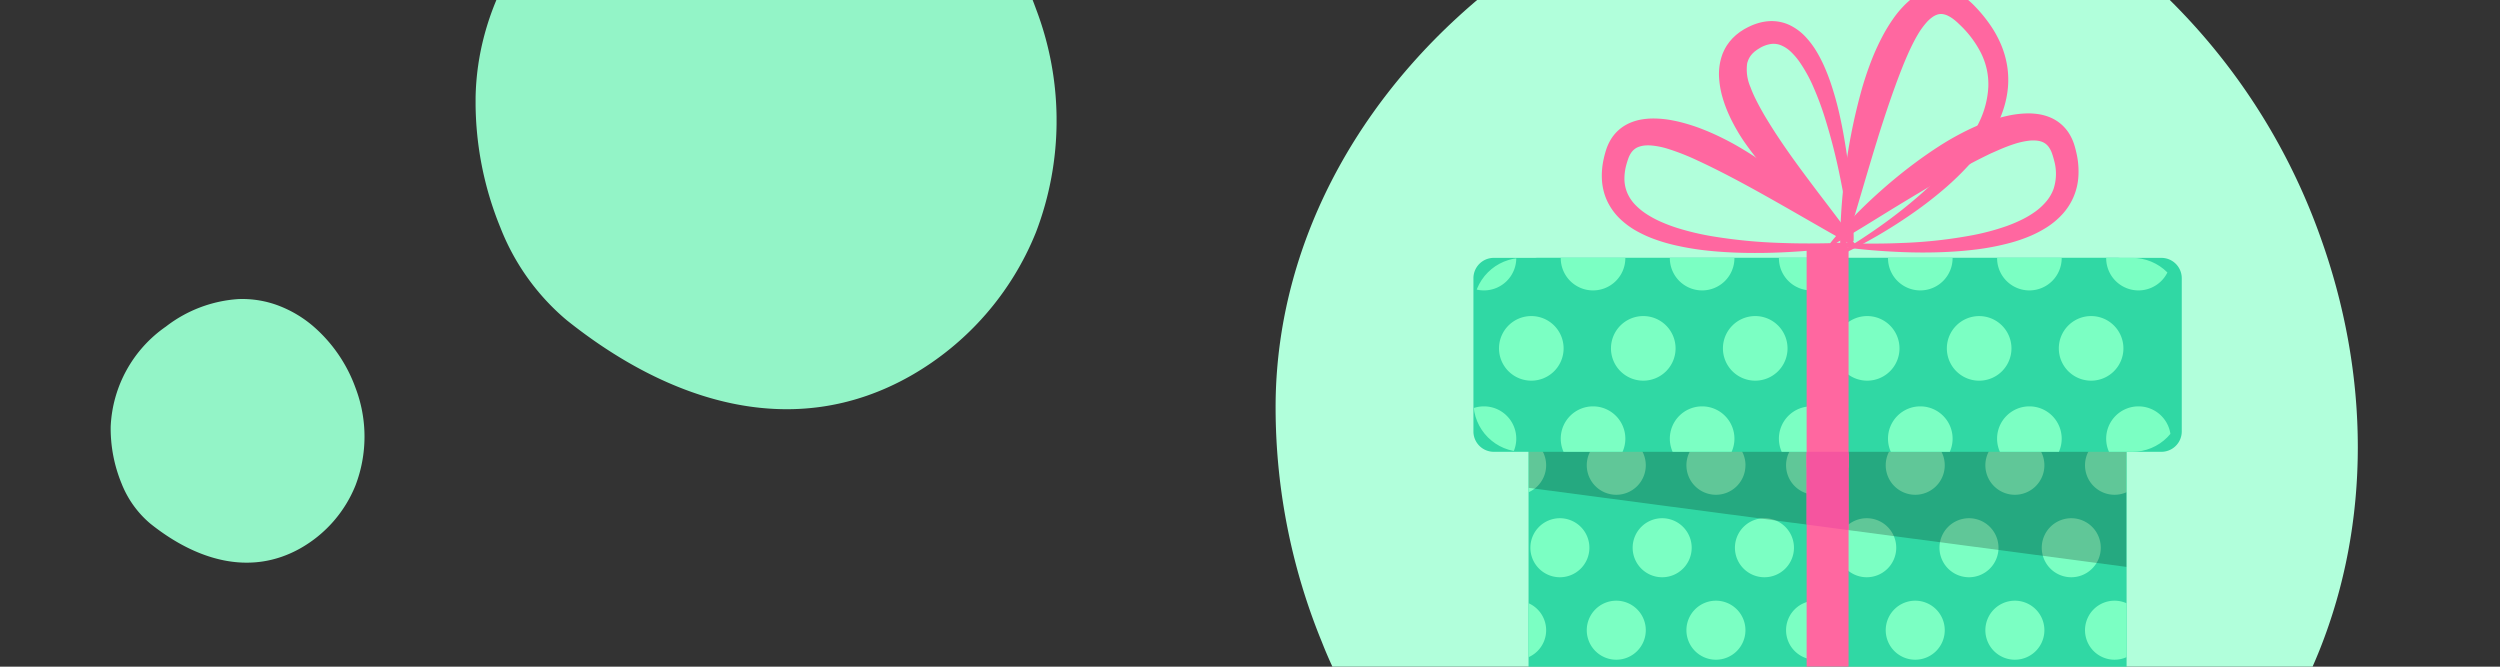
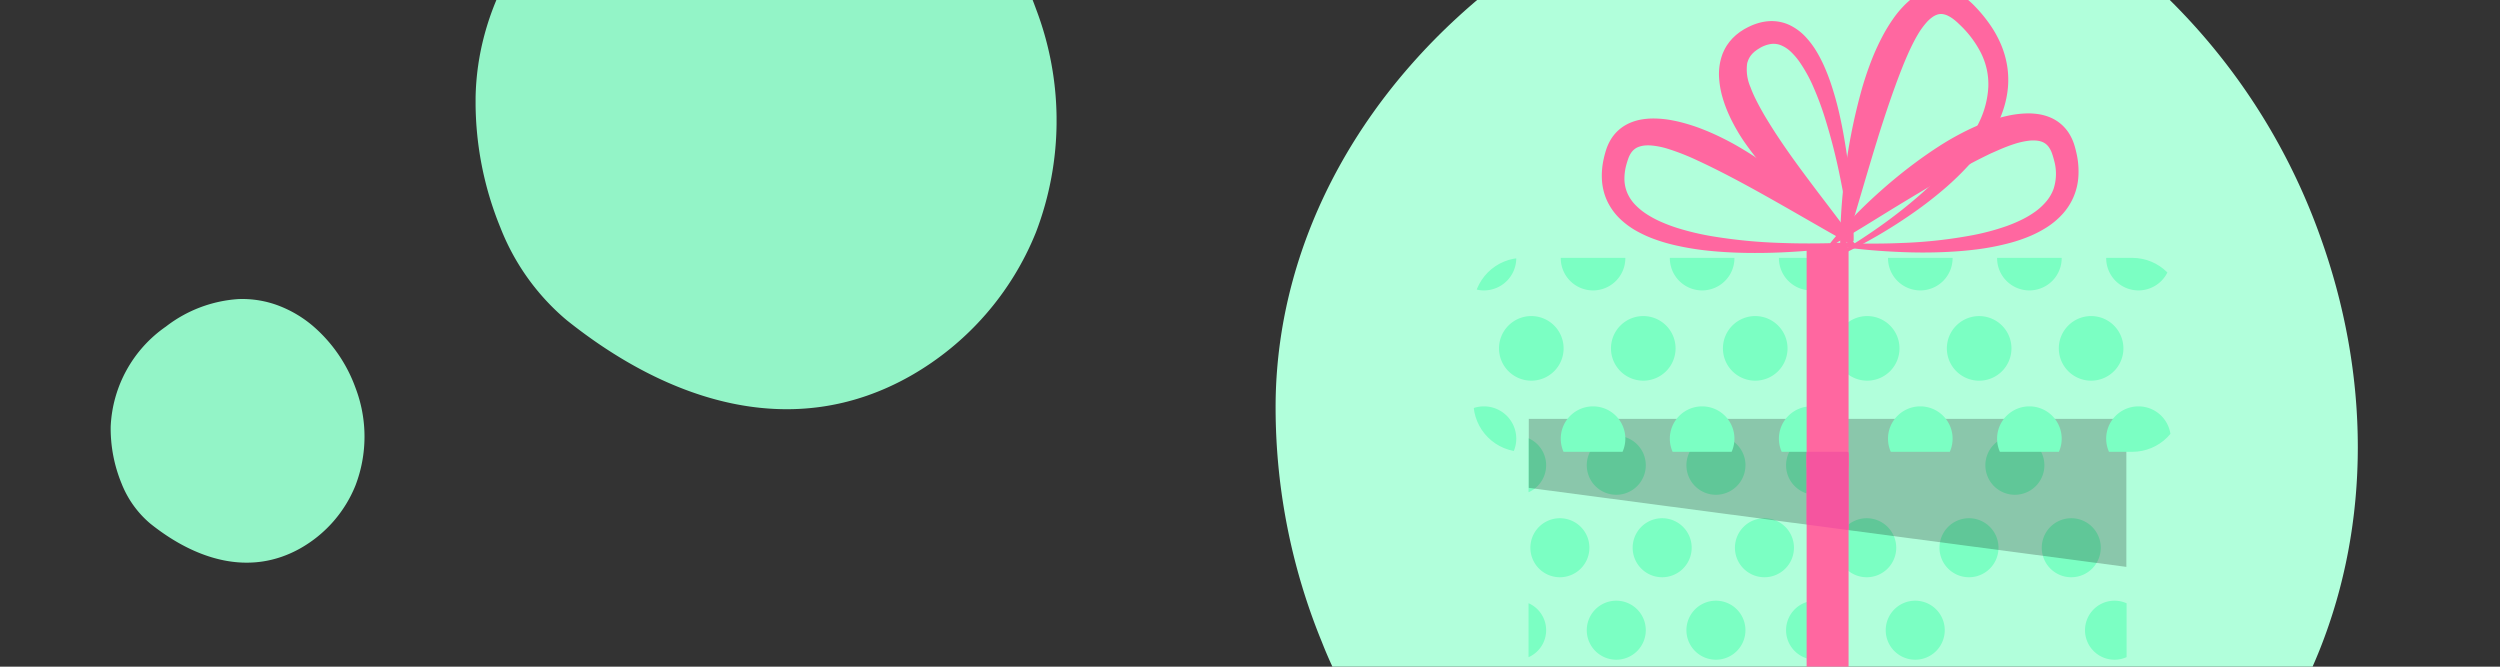
<svg xmlns="http://www.w3.org/2000/svg" width="225" height="60" viewBox="0 0 225 60">
  <rect x="0" y="0" width="225" height="60" fill="#333333" stroke="none" />
  <defs>
    <clipPath id="clip-path">
      <rect id="Rectangle_7762" data-name="Rectangle 7762" width="225" height="60" transform="translate(0 135)" fill="#30d8a4" />
    </clipPath>
    <clipPath id="clip-path-2">
      <rect id="Rectangle_7751" data-name="Rectangle 7751" width="97.402" height="101.208" transform="translate(0 0)" fill="#b1ffdb" />
    </clipPath>
    <clipPath id="clip-path-3">
      <rect id="Rectangle_7752" data-name="Rectangle 7752" width="52.288" height="54.331" transform="translate(0 0)" fill="#93f4c7" />
    </clipPath>
    <clipPath id="clip-path-4">
      <rect id="Rectangle_7754" data-name="Rectangle 7754" width="22.843" height="23.735" transform="translate(0 0)" fill="#b1ffdb" />
    </clipPath>
    <clipPath id="clip-path-5">
      <rect id="Rectangle_7761" data-name="Rectangle 7761" width="65.711" height="97.53" fill="none" />
    </clipPath>
    <clipPath id="clip-path-7">
      <path id="Path_66581" data-name="Path 66581" d="M17.619,59.046c-.425,0-.772.247-.772.55V111.55c0,.3.347.55.772.55H69.9c.425,0,.772-.248.772-.55V59.6c0-.3-.348-.55-.772-.55Z" transform="translate(-16.847 -59.046)" fill="none" />
    </clipPath>
    <clipPath id="clip-path-8">
      <rect id="Rectangle_7756" data-name="Rectangle 7756" width="53.829" height="13.324" fill="none" />
    </clipPath>
    <clipPath id="clip-path-10">
      <path id="Rectangle_7758" data-name="Rectangle 7758" d="M4.45,0H59.3a4.451,4.451,0,0,1,4.451,4.451V13A4.451,4.451,0,0,1,59.3,17.456H4.45A4.45,4.45,0,0,1,0,13.006V4.45A4.45,4.45,0,0,1,4.45,0Z" fill="none" />
    </clipPath>
    <clipPath id="clip-path-12">
      <rect id="Rectangle_7759" data-name="Rectangle 7759" width="3.774" height="7.034" fill="none" />
    </clipPath>
  </defs>
  <g id="Mask_Group_10349" data-name="Mask Group 10349" transform="translate(0 -135)" clip-path="url(#clip-path)">
    <g id="Group_13164" data-name="Group 13164" transform="translate(45)">
      <g id="Group_13141" data-name="Group 13141" transform="translate(158 155.025)">
        <g id="Group_13140" data-name="Group 13140" transform="translate(-88.197 -33.025)" clip-path="url(#clip-path-2)">
          <path id="Path_66542" data-name="Path 66542" d="M4.172,70.794A55.675,55.675,0,0,1,.005,49.031C.223,34.42,7.942,20.407,21.182,10.59,29.334,4.547,39.016.431,48.991.031a39.3,39.3,0,0,1,15.7,2.62,45.208,45.208,0,0,1,12.89,7.675,56.693,56.693,0,0,1,16.381,23.8c4.588,12.631,4.585,25.908-.01,37.391A48.528,48.528,0,0,1,72.976,95.586c-19.807,11.265-40.7,4.283-57.723-9.326A38.636,38.636,0,0,1,4.172,70.794" transform="translate(0 0.001)" fill="#b1ffdb" />
        </g>
      </g>
      <g id="Group_13145" data-name="Group 13145" transform="translate(112 190.522)">
        <g id="Group_13142" data-name="Group 13142" transform="translate(-114.197 -73.025)" clip-path="url(#clip-path-3)">
          <path id="Path_66543" data-name="Path 66543" d="M2.239,38A29.888,29.888,0,0,1,0,26.322C.12,18.478,4.263,10.955,11.371,5.685A27.325,27.325,0,0,1,26.3.017a21.1,21.1,0,0,1,8.429,1.406,24.269,24.269,0,0,1,6.92,4.12,30.434,30.434,0,0,1,8.794,12.779,28.153,28.153,0,0,1-.005,20.073A26.051,26.051,0,0,1,39.176,51.314c-10.633,6.048-21.851,2.3-30.988-5.006A20.741,20.741,0,0,1,2.239,38" transform="translate(0 0.001)" fill="#93f4c7" />
        </g>
        <g id="Group_13144" data-name="Group 13144" transform="translate(-147.039 -28.612)" clip-path="url(#clip-path-4)">
          <path id="Path_66545" data-name="Path 66545" d="M.978,16.6A13.057,13.057,0,0,1,0,11.5,11.566,11.566,0,0,1,4.967,2.484,11.937,11.937,0,0,1,11.489.007a9.218,9.218,0,0,1,3.682.614,10.6,10.6,0,0,1,3.023,1.8A13.3,13.3,0,0,1,22.036,8a12.3,12.3,0,0,1,0,8.769,11.381,11.381,0,0,1-4.919,5.644c-4.645,2.642-9.546,1-13.537-2.187A9.061,9.061,0,0,1,.978,16.6" transform="translate(0 0)" fill="#93f4c7" />
        </g>
      </g>
      <g id="Group_13163" data-name="Group 13163" transform="translate(85.649 133.955)">
        <g id="Group_13162" data-name="Group 13162" clip-path="url(#clip-path-5)">
          <g id="Group_13147" data-name="Group 13147">
            <g id="Group_13146" data-name="Group 13146" clip-path="url(#clip-path-5)">
-               <path id="Path_66546" data-name="Path 66546" d="M69.9,112.1H17.619c-.425,0-.772-.248-.772-.55V59.595c0-.3.347-.55.772-.55H69.9c.425,0,.772.248.772.55V111.55c0,.3-.348.55-.772.55" transform="translate(-9.927 -34.792)" fill="#30d8a4" />
-             </g>
+               </g>
          </g>
          <g id="Group_13152" data-name="Group 13152" transform="translate(6.92 24.253)">
            <g id="Group_13151" data-name="Group 13151" clip-path="url(#clip-path-7)">
              <path id="Path_66547" data-name="Path 66547" d="M13.085,100.678a2.656,2.656,0,1,1-2.656-2.656,2.656,2.656,0,0,1,2.656,2.656" transform="translate(-11.501 -82.012)" fill="#7bffc3" />
              <path id="Path_66548" data-name="Path 66548" d="M34.918,100.678a2.656,2.656,0,1,1-2.656-2.656,2.656,2.656,0,0,1,2.656,2.656" transform="translate(-24.366 -82.012)" fill="#7bffc3" />
              <path id="Path_66549" data-name="Path 66549" d="M56.752,100.678A2.656,2.656,0,1,1,54.1,98.022a2.656,2.656,0,0,1,2.656,2.656" transform="translate(-37.231 -82.012)" fill="#7bffc3" />
              <path id="Path_66550" data-name="Path 66550" d="M78.586,100.678a2.656,2.656,0,1,1-2.656-2.656,2.656,2.656,0,0,1,2.656,2.656" transform="translate(-50.097 -82.012)" fill="#7bffc3" />
-               <path id="Path_66551" data-name="Path 66551" d="M100.42,100.678a2.656,2.656,0,1,1-2.656-2.656,2.656,2.656,0,0,1,2.656,2.656" transform="translate(-62.962 -82.012)" fill="#7bffc3" />
              <path id="Path_66552" data-name="Path 66552" d="M122.254,100.678a2.656,2.656,0,1,1-2.656-2.656,2.656,2.656,0,0,1,2.656,2.656" transform="translate(-75.828 -82.012)" fill="#7bffc3" />
-               <path id="Path_66553" data-name="Path 66553" d="M144.088,100.678a2.656,2.656,0,1,1-2.656-2.656,2.656,2.656,0,0,1,2.656,2.656" transform="translate(-88.694 -82.012)" fill="#7bffc3" />
              <path id="Path_66554" data-name="Path 66554" d="M22.563,118.748a2.656,2.656,0,1,1-2.656-2.656,2.656,2.656,0,0,1,2.656,2.656" transform="translate(-17.086 -92.66)" fill="#7bffc3" />
              <path id="Path_66555" data-name="Path 66555" d="M44.972,118.748a2.656,2.656,0,1,1-2.656-2.656,2.656,2.656,0,0,1,2.656,2.656" transform="translate(-30.29 -92.66)" fill="#7bffc3" />
              <path id="Path_66556" data-name="Path 66556" d="M67.381,118.748a2.656,2.656,0,1,1-2.656-2.656,2.656,2.656,0,0,1,2.656,2.656" transform="translate(-43.494 -92.66)" fill="#7bffc3" />
              <path id="Path_66557" data-name="Path 66557" d="M89.791,118.748a2.656,2.656,0,1,1-2.656-2.656,2.656,2.656,0,0,1,2.656,2.656" transform="translate(-56.699 -92.66)" fill="#7bffc3" />
              <path id="Path_66558" data-name="Path 66558" d="M112.2,118.748a2.656,2.656,0,1,1-2.656-2.656,2.656,2.656,0,0,1,2.656,2.656" transform="translate(-69.904 -92.66)" fill="#7bffc3" />
              <path id="Path_66559" data-name="Path 66559" d="M134.609,118.748a2.656,2.656,0,1,1-2.656-2.656,2.656,2.656,0,0,1,2.656,2.656" transform="translate(-83.108 -92.66)" fill="#7bffc3" />
              <path id="Path_66560" data-name="Path 66560" d="M13.085,136.817a2.656,2.656,0,1,1-2.656-2.656,2.656,2.656,0,0,1,2.656,2.656" transform="translate(-11.501 -103.307)" fill="#7bffc3" />
              <path id="Path_66561" data-name="Path 66561" d="M34.918,136.817a2.656,2.656,0,1,1-2.656-2.656,2.656,2.656,0,0,1,2.656,2.656" transform="translate(-24.366 -103.307)" fill="#7bffc3" />
              <path id="Path_66562" data-name="Path 66562" d="M56.752,136.817a2.656,2.656,0,1,1-2.656-2.656,2.656,2.656,0,0,1,2.656,2.656" transform="translate(-37.231 -103.307)" fill="#7bffc3" />
              <path id="Path_66563" data-name="Path 66563" d="M78.586,136.817a2.656,2.656,0,1,1-2.656-2.656,2.656,2.656,0,0,1,2.656,2.656" transform="translate(-50.097 -103.307)" fill="#7bffc3" />
              <path id="Path_66564" data-name="Path 66564" d="M100.42,136.817a2.656,2.656,0,1,1-2.656-2.656,2.656,2.656,0,0,1,2.656,2.656" transform="translate(-62.962 -103.307)" fill="#7bffc3" />
-               <path id="Path_66565" data-name="Path 66565" d="M122.254,136.817a2.656,2.656,0,1,1-2.656-2.656,2.656,2.656,0,0,1,2.656,2.656" transform="translate(-75.828 -103.307)" fill="#7bffc3" />
              <path id="Path_66566" data-name="Path 66566" d="M144.088,136.817a2.656,2.656,0,1,1-2.656-2.656,2.656,2.656,0,0,1,2.656,2.656" transform="translate(-88.694 -103.307)" fill="#7bffc3" />
              <path id="Path_66567" data-name="Path 66567" d="M22.563,154.887a2.656,2.656,0,1,1-2.656-2.656,2.656,2.656,0,0,1,2.656,2.656" transform="translate(-17.086 -113.955)" fill="#7bffc3" />
              <path id="Path_66568" data-name="Path 66568" d="M44.972,154.887a2.656,2.656,0,1,1-2.656-2.656,2.656,2.656,0,0,1,2.656,2.656" transform="translate(-30.29 -113.955)" fill="#7bffc3" />
              <path id="Path_66569" data-name="Path 66569" d="M67.381,154.887a2.656,2.656,0,1,1-2.656-2.656,2.656,2.656,0,0,1,2.656,2.656" transform="translate(-43.494 -113.955)" fill="#7bffc3" />
              <path id="Path_66570" data-name="Path 66570" d="M89.791,154.887a2.656,2.656,0,1,1-2.656-2.656,2.656,2.656,0,0,1,2.656,2.656" transform="translate(-56.699 -113.955)" fill="#7bffc3" />
              <path id="Path_66571" data-name="Path 66571" d="M112.2,154.887a2.656,2.656,0,1,1-2.656-2.656,2.656,2.656,0,0,1,2.656,2.656" transform="translate(-69.904 -113.955)" fill="#7bffc3" />
              <path id="Path_66572" data-name="Path 66572" d="M134.609,154.887a2.656,2.656,0,1,1-2.656-2.656,2.656,2.656,0,0,1,2.656,2.656" transform="translate(-83.108 -113.955)" fill="#7bffc3" />
              <path id="Path_66573" data-name="Path 66573" d="M13.085,172.956A2.656,2.656,0,1,1,10.43,170.3a2.656,2.656,0,0,1,2.656,2.656" transform="translate(-11.501 -124.602)" fill="#7bffc3" />
              <path id="Path_66574" data-name="Path 66574" d="M34.918,172.956a2.656,2.656,0,1,1-2.656-2.656,2.656,2.656,0,0,1,2.656,2.656" transform="translate(-24.366 -124.602)" fill="#7bffc3" />
              <path id="Path_66575" data-name="Path 66575" d="M56.752,172.956A2.656,2.656,0,1,1,54.1,170.3a2.656,2.656,0,0,1,2.656,2.656" transform="translate(-37.231 -124.602)" fill="#7bffc3" />
              <path id="Path_66576" data-name="Path 66576" d="M78.586,172.956a2.656,2.656,0,1,1-2.656-2.656,2.656,2.656,0,0,1,2.656,2.656" transform="translate(-50.097 -124.602)" fill="#7bffc3" />
              <path id="Path_66577" data-name="Path 66577" d="M100.42,172.956a2.656,2.656,0,1,1-2.656-2.656,2.656,2.656,0,0,1,2.656,2.656" transform="translate(-62.962 -124.602)" fill="#7bffc3" />
              <path id="Path_66578" data-name="Path 66578" d="M122.254,172.956A2.656,2.656,0,1,1,119.6,170.3a2.656,2.656,0,0,1,2.656,2.656" transform="translate(-75.828 -124.602)" fill="#7bffc3" />
              <path id="Path_66579" data-name="Path 66579" d="M144.088,172.956a2.656,2.656,0,1,1-2.656-2.656,2.656,2.656,0,0,1,2.656,2.656" transform="translate(-88.694 -124.602)" fill="#7bffc3" />
              <g id="Group_13150" data-name="Group 13150" transform="translate(0 14.491)" opacity="0.22">
                <g id="Group_13149" data-name="Group 13149">
                  <g id="Group_13148" data-name="Group 13148" clip-path="url(#clip-path-8)">
                    <path id="Path_66580" data-name="Path 66580" d="M70.677,107.649l-53.829-7.118V94.326H70.677Z" transform="translate(-16.847 -94.325)" />
                  </g>
                </g>
              </g>
            </g>
          </g>
          <g id="Group_13154" data-name="Group 13154">
            <g id="Group_13153" data-name="Group 13153" clip-path="url(#clip-path-5)">
-               <path id="Path_66582" data-name="Path 66582" d="M66.693,76.5H6.6A1.834,1.834,0,0,1,4.77,74.673v-13.8A1.834,1.834,0,0,1,6.6,59.045H66.693a1.834,1.834,0,0,1,1.828,1.828v13.8A1.834,1.834,0,0,1,66.693,76.5" transform="translate(-2.811 -34.792)" fill="#30d8a4" />
-             </g>
+               </g>
          </g>
          <g id="Group_13156" data-name="Group 13156" transform="translate(1.959 24.253)">
            <g id="Group_13155" data-name="Group 13155" clip-path="url(#clip-path-10)">
              <path id="Path_66583" data-name="Path 66583" d="M5.815,54.929a2.907,2.907,0,1,1-2.907-2.907,2.907,2.907,0,0,1,2.907,2.907" transform="translate(-1.959 -54.907)" fill="#7bffc3" />
              <path id="Path_66584" data-name="Path 66584" d="M29.716,54.929a2.907,2.907,0,1,1-2.907-2.907,2.907,2.907,0,0,1,2.907,2.907" transform="translate(-16.043 -54.907)" fill="#7bffc3" />
              <path id="Path_66585" data-name="Path 66585" d="M53.618,54.929a2.907,2.907,0,1,1-2.907-2.907,2.907,2.907,0,0,1,2.907,2.907" transform="translate(-30.127 -54.907)" fill="#7bffc3" />
              <path id="Path_66586" data-name="Path 66586" d="M77.519,54.929a2.907,2.907,0,1,1-2.907-2.907,2.907,2.907,0,0,1,2.907,2.907" transform="translate(-44.211 -54.907)" fill="#7bffc3" />
              <path id="Path_66587" data-name="Path 66587" d="M101.421,54.929a2.907,2.907,0,1,1-2.907-2.907,2.907,2.907,0,0,1,2.907,2.907" transform="translate(-58.295 -54.907)" fill="#7bffc3" />
              <path id="Path_66588" data-name="Path 66588" d="M125.322,54.929a2.907,2.907,0,1,1-2.907-2.907,2.907,2.907,0,0,1,2.907,2.907" transform="translate(-72.378 -54.907)" fill="#7bffc3" />
              <path id="Path_66589" data-name="Path 66589" d="M149.224,54.929a2.907,2.907,0,1,1-2.907-2.907,2.907,2.907,0,0,1,2.907,2.907" transform="translate(-86.462 -54.907)" fill="#7bffc3" />
              <path id="Path_66590" data-name="Path 66590" d="M16.19,74.709A2.907,2.907,0,1,1,13.282,71.8a2.907,2.907,0,0,1,2.907,2.907" transform="translate(-8.073 -66.562)" fill="#7bffc3" />
              <path id="Path_66591" data-name="Path 66591" d="M40.722,74.709A2.907,2.907,0,1,1,37.814,71.8a2.907,2.907,0,0,1,2.907,2.907" transform="translate(-22.528 -66.562)" fill="#7bffc3" />
              <path id="Path_66592" data-name="Path 66592" d="M65.253,74.709A2.907,2.907,0,1,1,62.345,71.8a2.907,2.907,0,0,1,2.907,2.907" transform="translate(-36.983 -66.562)" fill="#7bffc3" />
              <path id="Path_66593" data-name="Path 66593" d="M89.785,74.709A2.907,2.907,0,1,1,86.877,71.8a2.907,2.907,0,0,1,2.907,2.907" transform="translate(-51.438 -66.562)" fill="#7bffc3" />
              <path id="Path_66594" data-name="Path 66594" d="M114.317,74.709a2.907,2.907,0,1,1-2.908-2.907,2.907,2.907,0,0,1,2.908,2.907" transform="translate(-65.894 -66.562)" fill="#7bffc3" />
              <path id="Path_66595" data-name="Path 66595" d="M138.848,74.709A2.907,2.907,0,1,1,135.94,71.8a2.907,2.907,0,0,1,2.907,2.907" transform="translate(-80.348 -66.562)" fill="#7bffc3" />
              <path id="Path_66596" data-name="Path 66596" d="M5.815,94.49a2.907,2.907,0,1,1-2.907-2.907A2.907,2.907,0,0,1,5.815,94.49" transform="translate(-1.959 -78.218)" fill="#7bffc3" />
              <path id="Path_66597" data-name="Path 66597" d="M29.716,94.49a2.907,2.907,0,1,1-2.907-2.907,2.907,2.907,0,0,1,2.907,2.907" transform="translate(-16.043 -78.218)" fill="#7bffc3" />
              <path id="Path_66598" data-name="Path 66598" d="M53.618,94.49a2.907,2.907,0,1,1-2.907-2.907,2.907,2.907,0,0,1,2.907,2.907" transform="translate(-30.127 -78.218)" fill="#7bffc3" />
              <path id="Path_66599" data-name="Path 66599" d="M77.519,94.49a2.907,2.907,0,1,1-2.907-2.907,2.907,2.907,0,0,1,2.907,2.907" transform="translate(-44.211 -78.218)" fill="#7bffc3" />
              <path id="Path_66600" data-name="Path 66600" d="M101.421,94.49a2.907,2.907,0,1,1-2.907-2.907,2.907,2.907,0,0,1,2.907,2.907" transform="translate(-58.295 -78.218)" fill="#7bffc3" />
              <path id="Path_66601" data-name="Path 66601" d="M125.322,94.49a2.907,2.907,0,1,1-2.907-2.907,2.907,2.907,0,0,1,2.907,2.907" transform="translate(-72.378 -78.218)" fill="#7bffc3" />
              <path id="Path_66602" data-name="Path 66602" d="M149.224,94.49a2.907,2.907,0,1,1-2.907-2.907,2.907,2.907,0,0,1,2.907,2.907" transform="translate(-86.462 -78.218)" fill="#7bffc3" />
            </g>
          </g>
          <g id="Group_13161" data-name="Group 13161">
            <g id="Group_13160" data-name="Group 13160" clip-path="url(#clip-path-5)">
              <path id="Path_66603" data-name="Path 66603" d="M81.258,76.618H78.072a.294.294,0,0,1-.294-.294V56.808a.294.294,0,0,1,.294-.294h3.186a.294.294,0,0,1,.294.294V76.323a.294.294,0,0,1-.294.294" transform="translate(-45.83 -33.301)" fill="#ff67a0" />
              <path id="Path_66604" data-name="Path 66604" d="M81.258,137.141H78.072a.294.294,0,0,1-.294-.294v-35.01a.294.294,0,0,1,.294-.294h3.186a.294.294,0,0,1,.294.294v35.01a.294.294,0,0,1-.294.294" transform="translate(-45.83 -59.834)" fill="#ff67a0" />
              <g id="Group_13159" data-name="Group 13159" transform="translate(31.948 41.709)" style="mix-blend-mode: multiply;isolation: isolate">
                <g id="Group_13158" data-name="Group 13158">
                  <g id="Group_13157" data-name="Group 13157" clip-path="url(#clip-path-12)">
                    <path id="Path_66605" data-name="Path 66605" d="M81.428,108.576l-3.555-.47a.109.109,0,0,1-.095-.108v-6.345a.109.109,0,0,1,.109-.109h3.555a.109.109,0,0,1,.109.109v6.815a.109.109,0,0,1-.124.108" transform="translate(-77.778 -101.543)" fill="#f5559f" />
                  </g>
                </g>
              </g>
              <path id="Path_66606" data-name="Path 66606" d="M70.485,26.751a.1.1,0,0,0-.07.051.092.092,0,0,0-.01.038c0,.014,0,0,0,0l-.006-.044-.011-.088-.023-.176-.049-.353-.1-.705q-.106-.7-.225-1.407-.234-1.4-.519-2.8a52.212,52.212,0,0,0-1.4-5.475,26.765,26.765,0,0,0-.97-2.605,13.15,13.15,0,0,0-1.283-2.349,5.936,5.936,0,0,0-.8-.935,2.882,2.882,0,0,0-.892-.582,1.769,1.769,0,0,0-.9-.108,2.75,2.75,0,0,0-.961.343c-.081.046-.156.1-.235.145a.893.893,0,0,0-.109.077l-.105.078a.733.733,0,0,0-.1.083l-.092.084a.781.781,0,0,0-.082.088l-.08.088q-.069.092-.132.185c-.017.033-.035.065-.053.1l-.028.047a.454.454,0,0,0-.022.05,1.467,1.467,0,0,0-.079.2c-.011.035-.023.069-.034.1s-.014.074-.023.11a3.97,3.97,0,0,0,.295,2.088,11.016,11.016,0,0,0,.5,1.146c.19.383.4.766.617,1.15s.453.765.691,1.148l.181.287.184.286c.06.1.122.192.186.287s.124.191.189.285c1.012,1.526,2.127,3.025,3.26,4.531.567.753,1.144,1.5,1.72,2.264l.864,1.144.431.577.214.291.107.146.053.074.013.018c0,.005,0,0,0,0l-.019-.005a.083.083,0,0,0-.05.007.081.081,0,0,0-.036.033m.118.243a.273.273,0,0,1-.069,0,.232.232,0,0,1-.083-.023.242.242,0,0,1-.035-.021l-.022-.015-.02-.012L70.3,26.88l-.156-.095c-.1-.063-.206-.129-.309-.193-.2-.132-.407-.265-.607-.4-.4-.273-.794-.557-1.181-.848q-1.161-.874-2.249-1.842t-2.106-2.021c-.676-.705-1.326-1.442-1.94-2.219-.3-.391-.6-.788-.886-1.2s-.553-.841-.8-1.284a14.782,14.782,0,0,1-.693-1.386c-.052-.121-.1-.24-.151-.365l-.141-.373-.128-.383c-.04-.13-.077-.262-.115-.393a8.133,8.133,0,0,1-.272-1.683,5.2,5.2,0,0,1,.231-1.849l.078-.232c.032-.076.065-.152.1-.228a3.729,3.729,0,0,1,.23-.44c.021-.035.04-.072.064-.106l.071-.1.144-.2c.05-.065.105-.124.158-.186s.106-.124.162-.18l.173-.164a2.322,2.322,0,0,1,.177-.156l.184-.143c.062-.047.122-.1.186-.134l.19-.123a2.207,2.207,0,0,1,.191-.115c.129-.068.257-.14.388-.2a5.37,5.37,0,0,1,.831-.317,4.368,4.368,0,0,1,.924-.163,3.79,3.79,0,0,1,.969.058,3.852,3.852,0,0,1,.915.3,4.792,4.792,0,0,1,1.425,1.059,7.771,7.771,0,0,1,.973,1.293,12.163,12.163,0,0,1,.706,1.365c.205.46.385.925.547,1.392a28.212,28.212,0,0,1,.8,2.822c.216.946.395,1.9.548,2.845s.282,1.9.384,2.856.186,1.907.251,2.861q.046.716.078,1.432.016.358.028.716l.01.358,0,.179,0,.09v.065a.205.205,0,0,1-.009.06.2.2,0,0,1-.067.1" transform="translate(-34.5 -4.207)" fill="#ff67a0" />
              <path id="Path_66607" data-name="Path 66607" d="M85.325,23.694a.086.086,0,0,0-.1-.03l.012-.007.048-.028.095-.055.189-.112.377-.229q.376-.23.748-.468.742-.476,1.467-.978c.967-.666,1.91-1.365,2.82-2.1s1.79-1.5,2.621-2.311A24.288,24.288,0,0,0,95.9,14.808a14.591,14.591,0,0,0,1.765-2.866,8.194,8.194,0,0,0,.779-3.1,6.353,6.353,0,0,0-.136-1.536,6.511,6.511,0,0,0-.506-1.454A9.272,9.272,0,0,0,95.914,3.31c-.048-.048-.1-.094-.147-.141l-.074-.07-.037-.035-.035-.031c-.092-.083-.184-.161-.277-.232a3.05,3.05,0,0,0-.554-.347,1.569,1.569,0,0,0-.5-.145,1.1,1.1,0,0,0-.432.047,1.661,1.661,0,0,0-.447.229A3.131,3.131,0,0,0,92.939,3a6.929,6.929,0,0,0-.866,1.194c-.132.225-.259.458-.383.7s-.241.485-.356.734c-.229.5-.446,1.013-.653,1.535-.415,1.045-.8,2.121-1.175,3.209q-.278.817-.546,1.644c-.179.551-.356,1.1-.525,1.661-.348,1.111-.677,2.232-1.013,3.357l-1,3.387-.511,1.7-.261.852-.134.426-.067.213-.035.106-.009.027a.049.049,0,0,0-.01-.023.07.07,0,0,0-.071-.026m-.156.22a.319.319,0,0,1-.056-.136.332.332,0,0,1,0-.077v-.028l0-.113,0-.225,0-.449c0-.3,0-.6.012-.9s.019-.6.031-.9.03-.6.047-.894c.074-1.192.19-2.38.34-3.565a51.428,51.428,0,0,1,1.379-7.065A29.255,29.255,0,0,1,88.078,6.1c.237-.571.5-1.137.792-1.7.147-.28.3-.558.467-.833s.342-.548.532-.818A9.043,9.043,0,0,1,91.222,1.2a5.481,5.481,0,0,1,.924-.673A3.975,3.975,0,0,1,93.324.071,3.422,3.422,0,0,1,94.65.06a3.861,3.861,0,0,1,1.164.425,5.308,5.308,0,0,1,.911.641q.2.174.383.357l.045.045.041.043.082.086c.055.058.11.114.164.173a12.8,12.8,0,0,1,1.2,1.5,9.927,9.927,0,0,1,.945,1.722,8.4,8.4,0,0,1,.552,1.915,7.961,7.961,0,0,1,.067,1.99,8.827,8.827,0,0,1-.4,1.914,10.69,10.69,0,0,1-.749,1.755,14.1,14.1,0,0,1-.988,1.586,17.709,17.709,0,0,1-1.148,1.438,25.515,25.515,0,0,1-2.6,2.526,35.239,35.239,0,0,1-2.852,2.177Q90,21.37,88.458,22.264q-.771.445-1.558.863-.393.208-.79.409l-.4.2-.2.1-.1.048-.051.023-.013.006a.233.233,0,0,1-.053.019.213.213,0,0,1-.125-.012" transform="translate(-50.143 0)" fill="#ff67a0" />
              <path id="Path_66608" data-name="Path 66608" d="M83.171,39.112a.092.092,0,0,0-.037-.075.083.083,0,0,0-.033-.016c-.009,0,0,0,.006,0l.05,0,.1.006.2.011.4.018q.4.017.8.029.8.023,1.6.027c1.066.007,2.132-.011,3.194-.058a42.359,42.359,0,0,0,6.3-.7,21.46,21.46,0,0,0,3-.8,13.223,13.223,0,0,0,1.395-.584,8.37,8.37,0,0,0,1.252-.747,5.471,5.471,0,0,0,1-.934,3.719,3.719,0,0,0,.634-1.108,4.412,4.412,0,0,0,.038-2.575c-.027-.112-.06-.225-.093-.337-.016-.056-.036-.112-.054-.168l-.027-.084-.026-.07a2.232,2.232,0,0,0-.249-.488,1.368,1.368,0,0,0-.316-.332,1.326,1.326,0,0,0-.389-.2,2.147,2.147,0,0,0-.5-.091,3.44,3.44,0,0,0-.588.014,6.9,6.9,0,0,0-1.307.289c-.448.142-.9.318-1.355.513-.227.1-.453.2-.681.3s-.453.216-.681.327c-.907.449-1.816.935-2.724,1.438-1.818,1.007-3.624,2.1-5.438,3.2L85.911,37.6l-.688.417-.693.415-.7.413-.351.2-.176.1-.088.05-.022.013c-.006,0,0,0,0,0a.072.072,0,0,0,.007-.017.079.079,0,0,0-.032-.083m-.258.08a.273.273,0,0,1,.044-.149.3.3,0,0,1,.025-.033c.009-.01.019-.02.019-.021l.016-.02.063-.081.129-.159.262-.314c.177-.207.356-.412.538-.614s.366-.4.551-.6.374-.394.563-.588q1.137-1.166,2.357-2.246c.81-.724,1.65-1.415,2.513-2.083q.325-.248.655-.492c.219-.163.44-.325.664-.482s.449-.315.676-.469.457-.306.689-.455a24.869,24.869,0,0,1,2.916-1.624q.766-.359,1.58-.651a13.58,13.58,0,0,1,1.692-.489,8.956,8.956,0,0,1,1.856-.223,6.1,6.1,0,0,1,1.014.078,4.441,4.441,0,0,1,1.053.311,3.681,3.681,0,0,1,1.7,1.517,4.456,4.456,0,0,1,.421.967l.037.121.029.109c.019.072.039.144.057.217.035.147.069.293.1.443a7.347,7.347,0,0,1,.136,1.857,5.519,5.519,0,0,1-1.479,3.492,7.036,7.036,0,0,1-1.412,1.166,10.067,10.067,0,0,1-1.556.8,13.906,13.906,0,0,1-1.607.55,22.335,22.335,0,0,1-3.254.631c-1.087.133-2.173.205-3.257.239s-2.165.028-3.243-.014-2.152-.11-3.224-.207q-.8-.075-1.6-.17-.4-.047-.8-.1l-.4-.056-.2-.03-.1-.015-.05-.008-.019,0A.207.207,0,0,1,83,39.273a.2.2,0,0,1-.086-.081" transform="translate(-48.856 -16.144)" fill="#ff67a0" />
              <path id="Path_66609" data-name="Path 66609" d="M55.653,39.842a.208.208,0,0,1-.085.082.2.2,0,0,1-.058.019l-.021,0-.05.008-.1.016-.2.03-.4.057c-.267.037-.535.07-.8.1q-.8.1-1.61.175-1.612.153-3.235.226t-3.253.046c-1.087-.02-2.177-.076-3.269-.187a24.46,24.46,0,0,1-3.274-.546,15.2,15.2,0,0,1-1.625-.486,10.973,10.973,0,0,1-1.591-.716A7.33,7.33,0,0,1,34.6,37.6a5.5,5.5,0,0,1-1.163-1.546,5.061,5.061,0,0,1-.355-.93,5.436,5.436,0,0,1-.17-.972,6.824,6.824,0,0,1,.126-1.894l.049-.226c.016-.075.037-.148.055-.222s.039-.147.06-.22l.031-.109.016-.055.02-.061A4.547,4.547,0,0,1,33.7,30.4a3.731,3.731,0,0,1,1.2-1.223,4.042,4.042,0,0,1,.506-.267,4.592,4.592,0,0,1,1.041-.312,6.34,6.34,0,0,1,1.005-.092,9.172,9.172,0,0,1,1.859.181c.3.057.585.123.869.2s.564.157.839.247.547.184.813.288.531.208.79.321A24.987,24.987,0,0,1,45.6,31.284c.949.57,1.86,1.187,2.749,1.827q.664.484,1.311.987c.429.338.856.679,1.272,1.031q1.254,1.051,2.43,2.186.293.285.582.574c.191.2.383.389.57.587s.373.4.557.6l.272.308.134.156.066.079.017.02a.235.235,0,0,0,.018.019.261.261,0,0,1,.027.032.251.251,0,0,1,.038.08.289.289,0,0,1,.01.07m-.259-.076a.078.078,0,0,0-.029.039.076.076,0,0,0,.006.064c0,.005.005.007,0,0l-.023-.012-.09-.048-.179-.1-.358-.2-.71-.4-.706-.4-.7-.4-2.789-1.6c-1.852-1.058-3.7-2.1-5.549-3.062-.926-.479-1.852-.942-2.776-1.367a20.82,20.82,0,0,0-2.763-1.078,7.129,7.129,0,0,0-1.329-.261,3.62,3.62,0,0,0-.6-.006,2.329,2.329,0,0,0-.514.1,1.835,1.835,0,0,0-.217.086,1.456,1.456,0,0,0-.19.116,1.422,1.422,0,0,0-.325.329,2.265,2.265,0,0,0-.253.481l-.014.034-.014.041-.029.083c-.019.055-.039.111-.055.166s-.036.111-.051.166l-.046.166a4.791,4.791,0,0,0-.162,1.306,3.3,3.3,0,0,0,.258,1.2,3.608,3.608,0,0,0,.708,1.059,5.8,5.8,0,0,0,1.079.877,9.245,9.245,0,0,0,1.306.69,14.84,14.84,0,0,0,1.431.534,23.759,23.759,0,0,0,3.042.726,46.579,46.579,0,0,0,6.338.615c1.068.039,2.138.05,3.209.039q.8-.007,1.607-.032.4-.013.8-.031l.4-.019.2-.011.1-.006.05,0s.017,0,0,0a.082.082,0,0,0-.033.016.093.093,0,0,0-.035.076" transform="translate(-19.379 -16.796)" fill="#ff67a0" />
            </g>
          </g>
        </g>
      </g>
    </g>
  </g>
</svg>